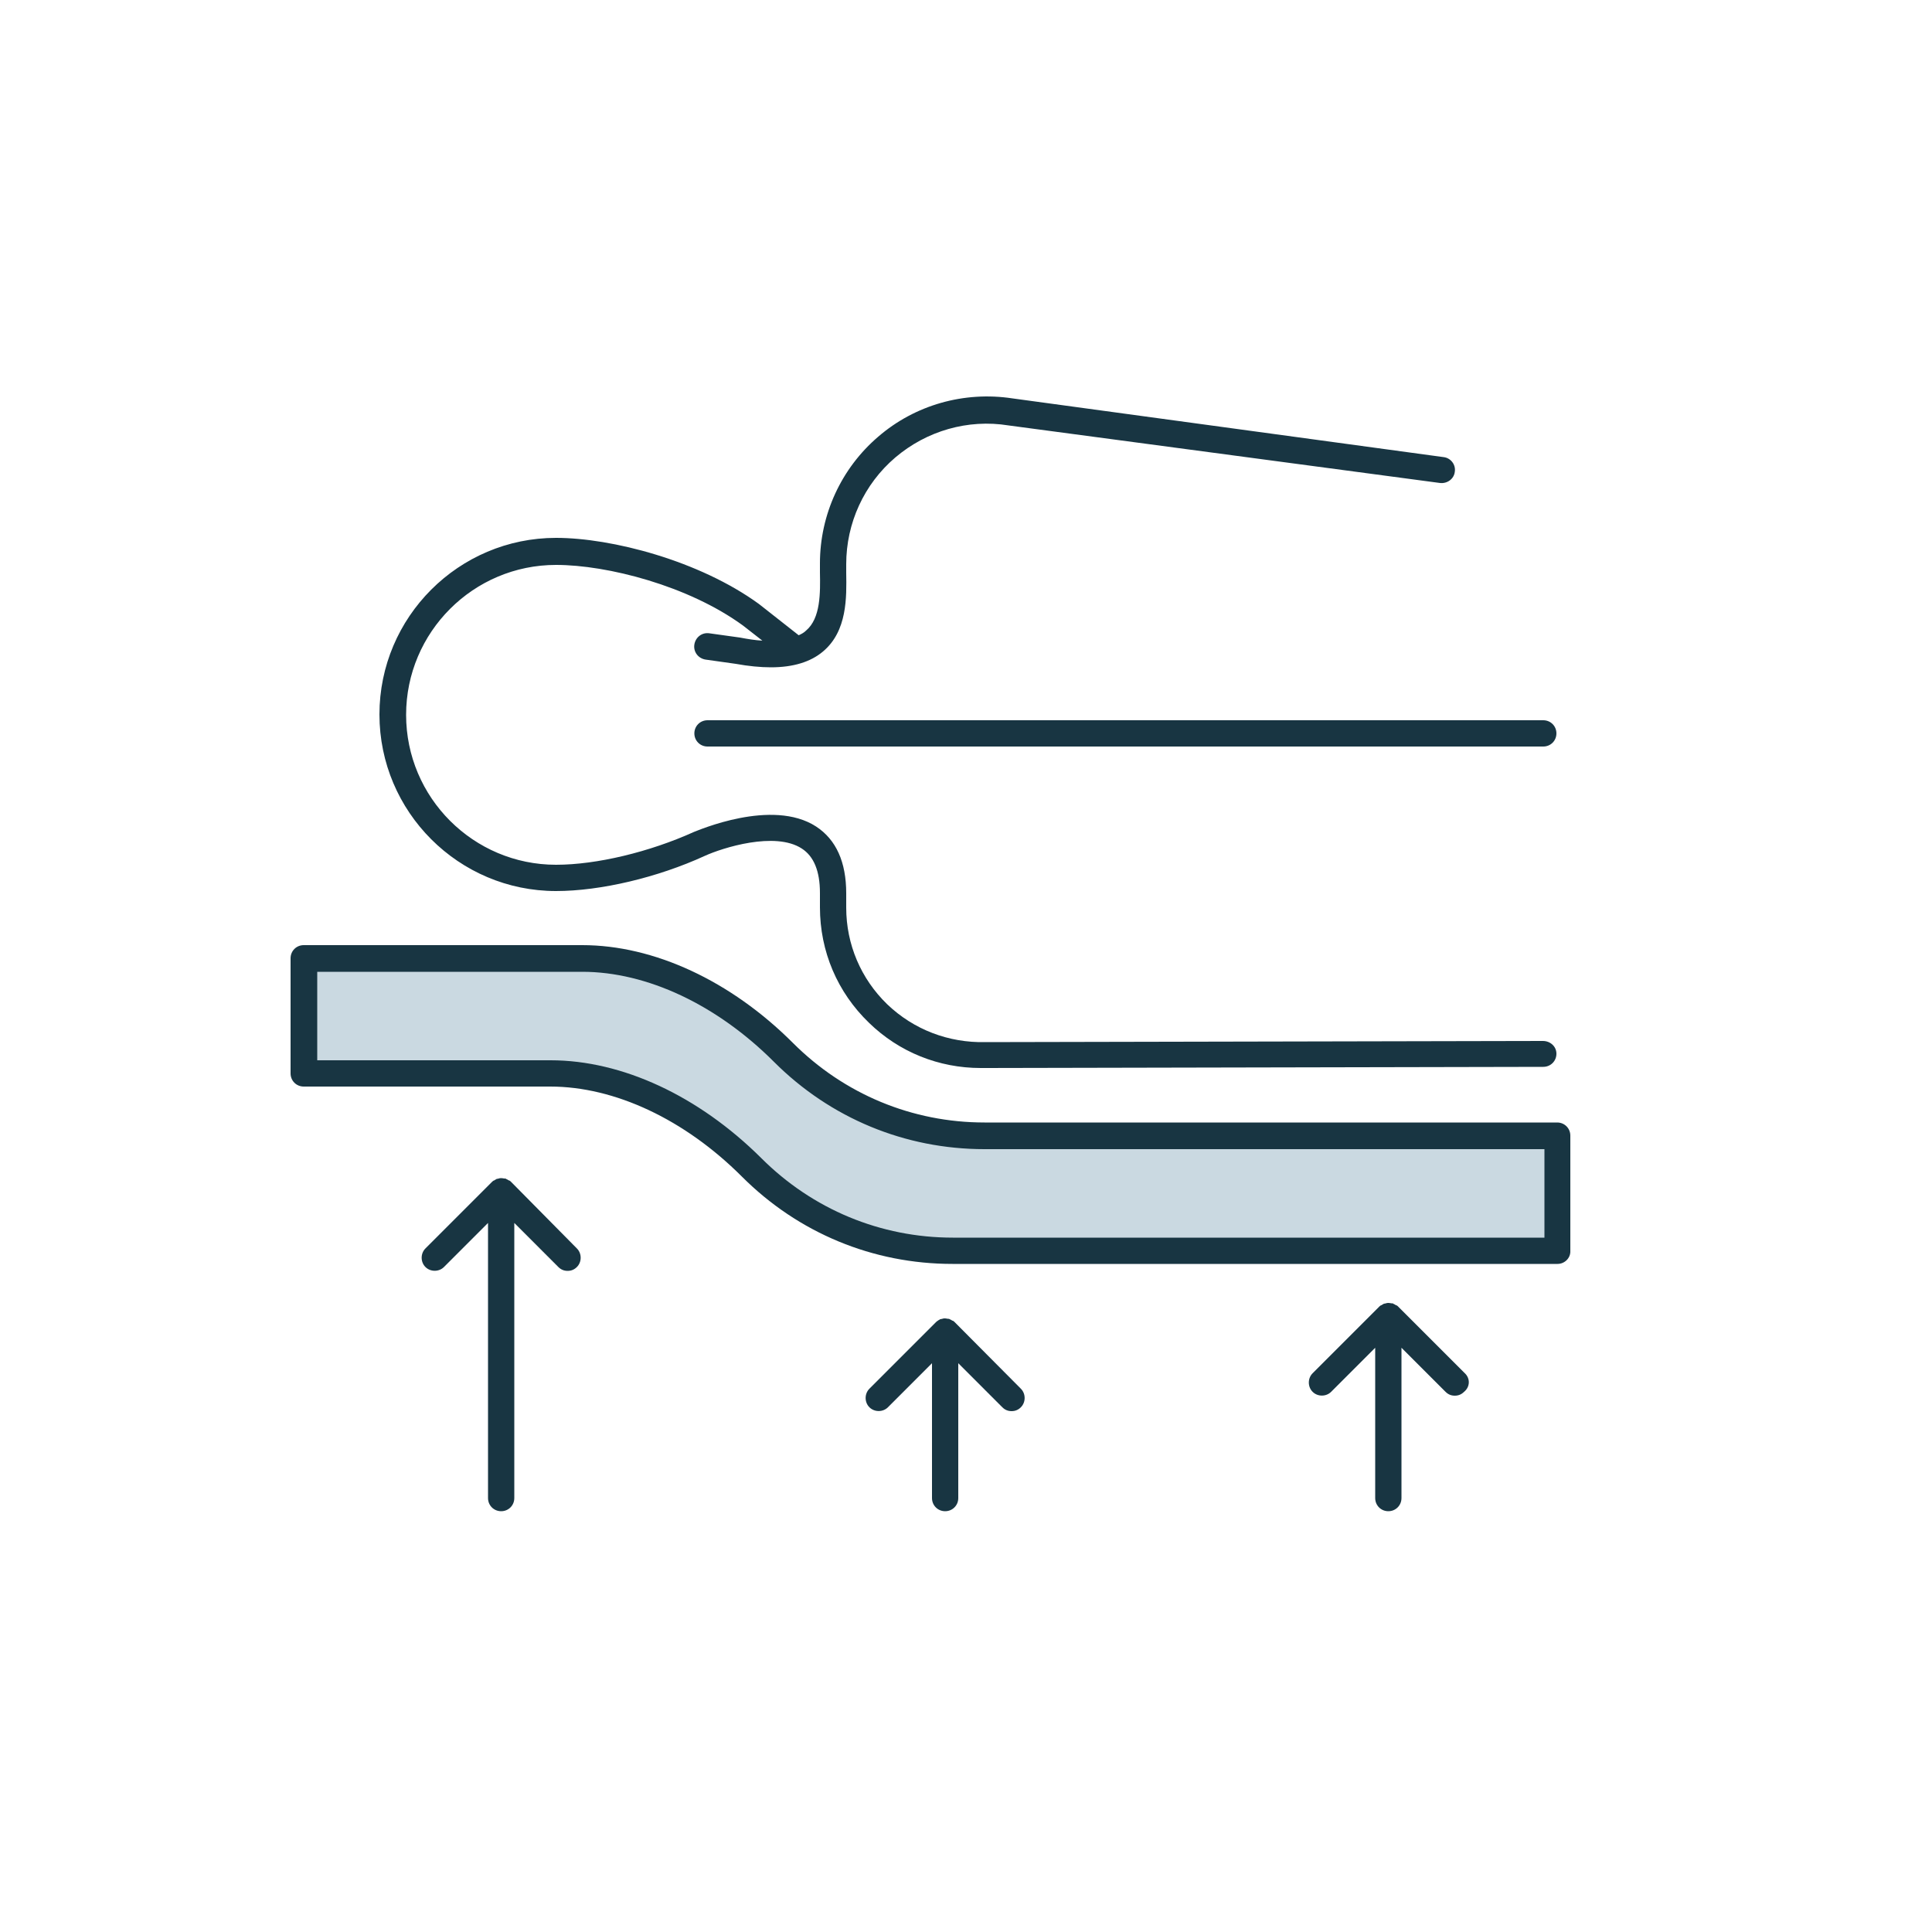
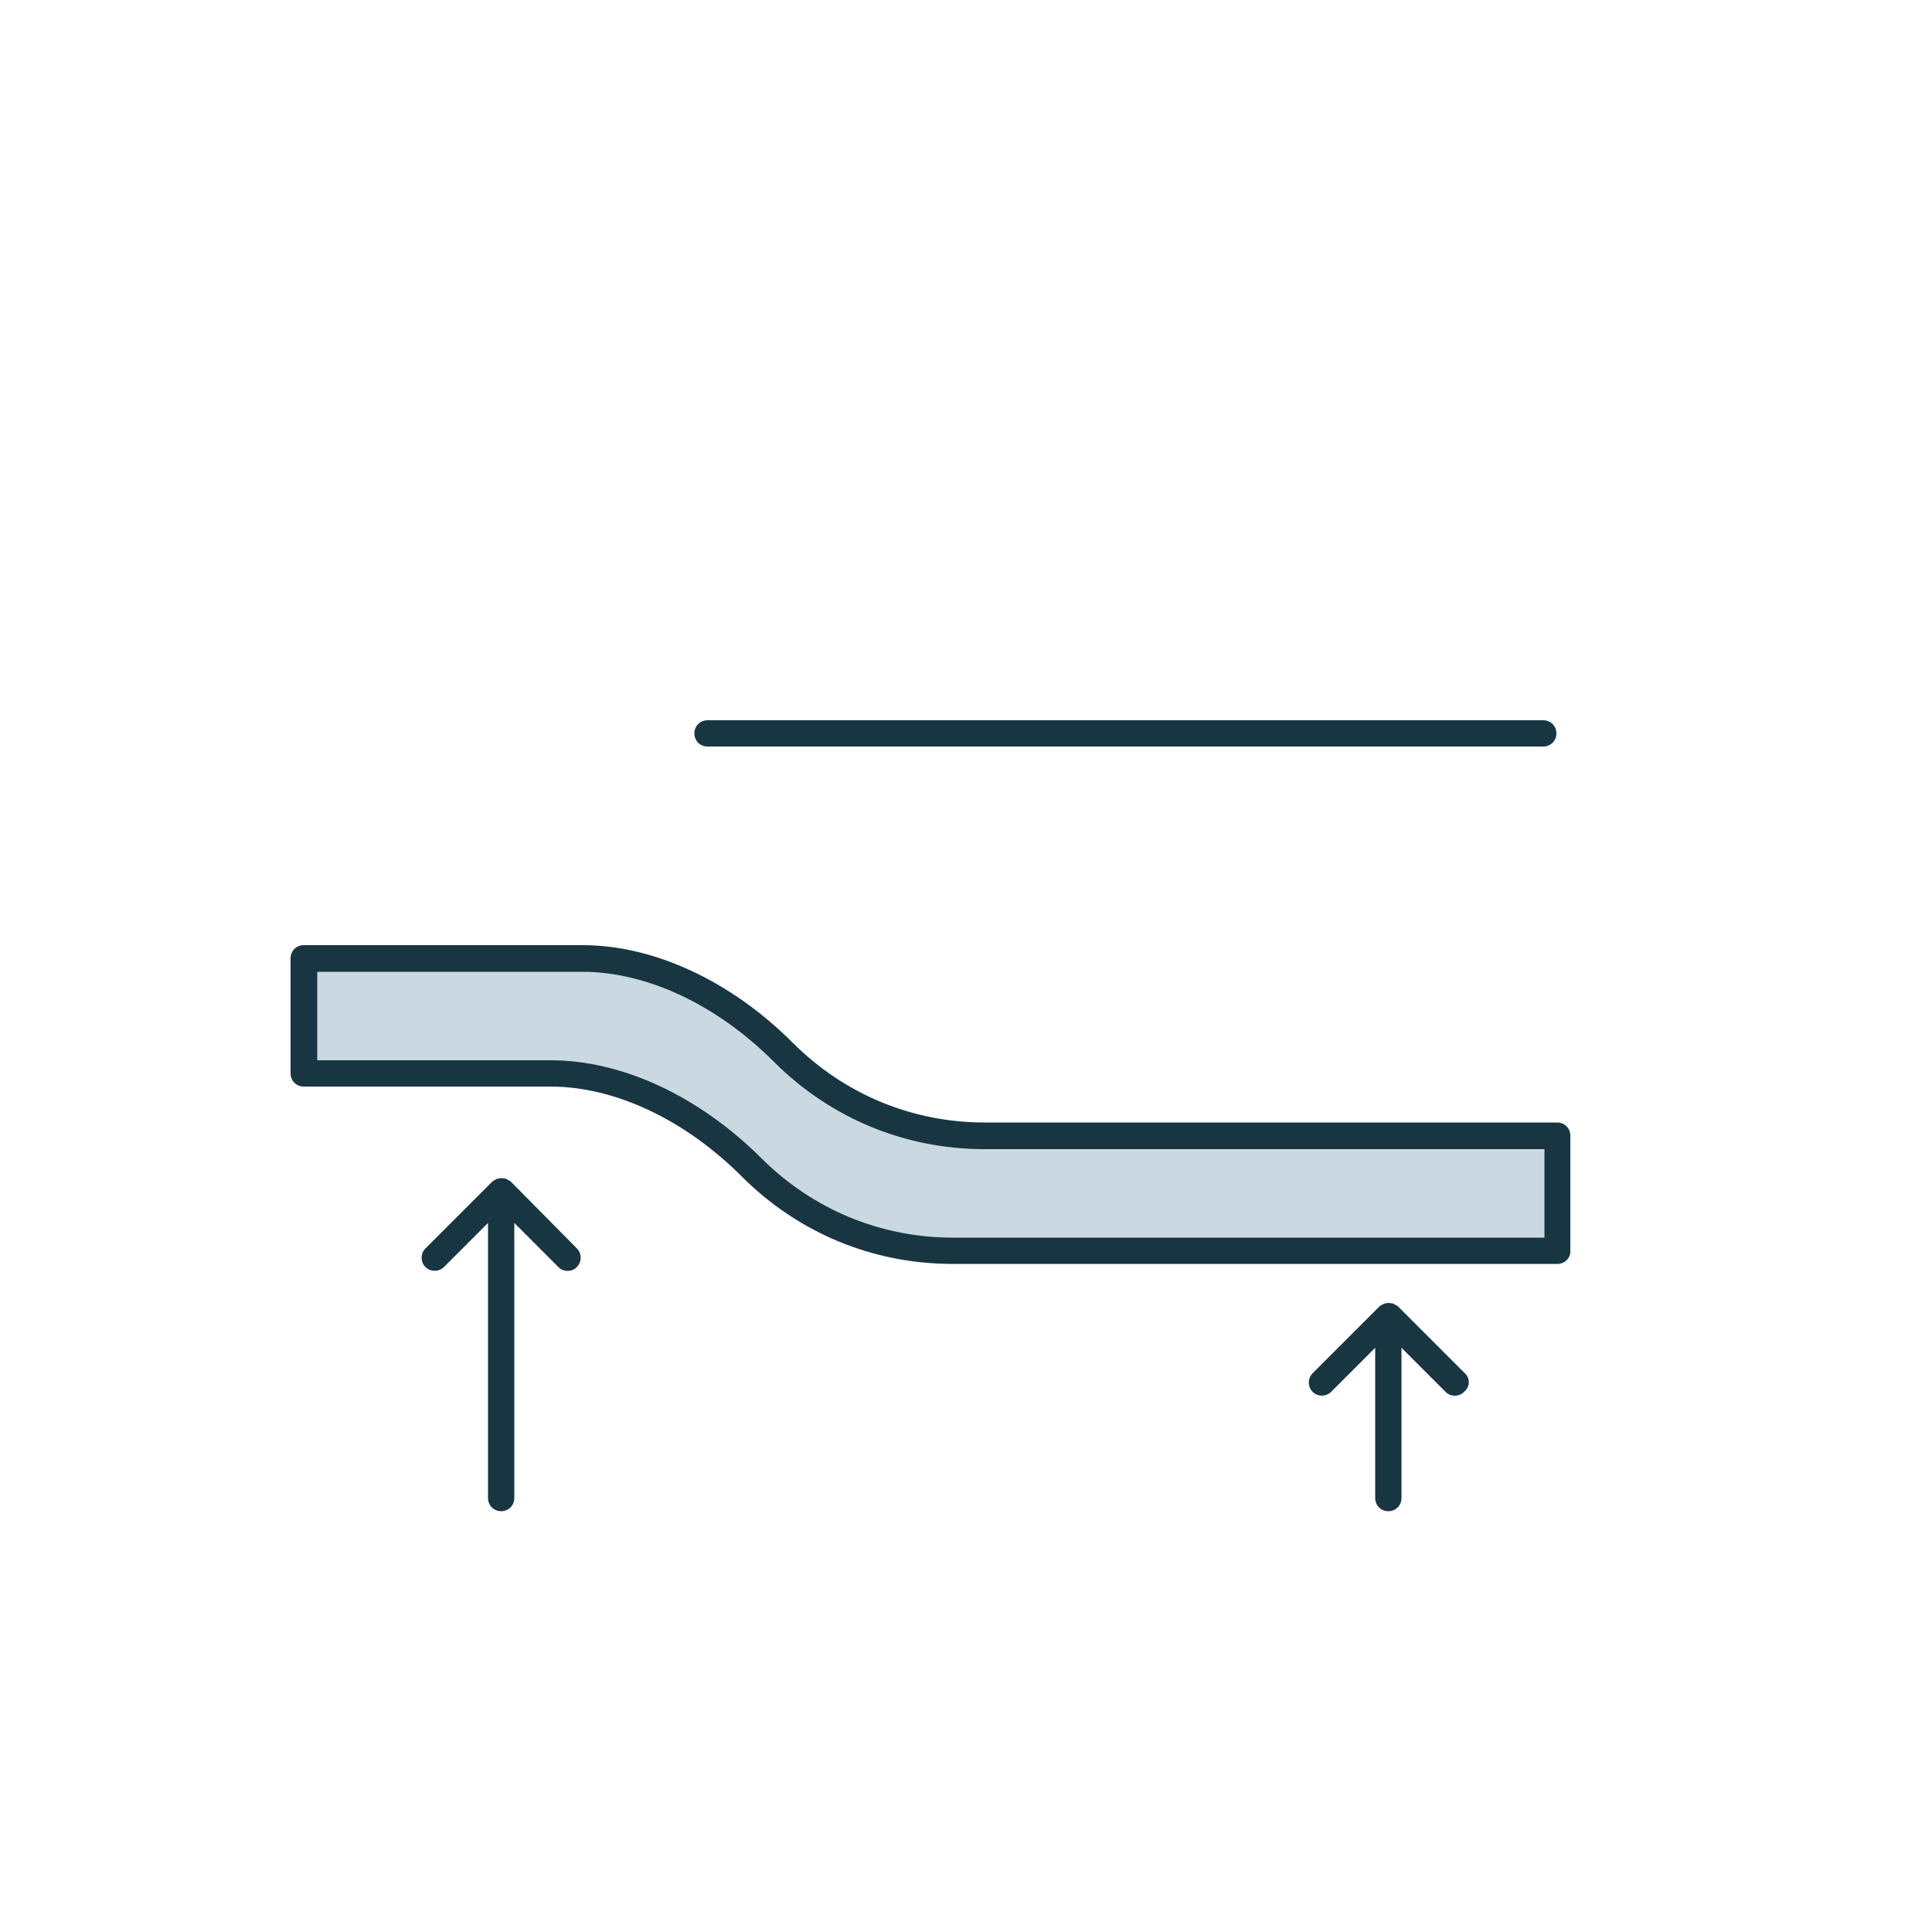
<svg xmlns="http://www.w3.org/2000/svg" version="1.1" id="Layer_1" x="0px" y="0px" viewBox="0 0 500 500" style="enable-background:new 0 0 500 500;" xml:space="preserve">
  <style type="text/css">
	.st0{fill:#CAD9E1;}
	.st1{fill:#183542;}
</style>
  <g>
    <g>
      <path class="st0" d="M403.1,323.7H246.5c-19.5,0-38.2-7.8-52-21.6l0,0c-13.8-13.8-32.5-24.3-52-24.3H78.6v-29.8h72.1    c19.5,0,38.2,10.5,52,24.3l0,0c13.8,13.8,32.5,21.6,52,21.6h148.2V323.7z" />
    </g>
    <g>
      <path class="st1" d="M403.1,327.1H246.5c-20.6,0-39.9-8-54.5-22.6c-14.8-14.8-32.9-23.3-49.6-23.3H78.6c-1.9,0-3.4-1.5-3.4-3.4    v-29.8c0-1.9,1.5-3.4,3.4-3.4h72.1c18.5,0,38.4,9.2,54.5,25.3c13.3,13.3,30.9,20.6,49.6,20.6h148.2c1.9,0,3.4,1.5,3.4,3.4v29.8    C406.5,325.6,404.9,327.1,403.1,327.1z M82.1,274.4h60.4c18.5,0,38.3,9.2,54.5,25.3c13.3,13.3,30.9,20.6,49.6,20.6h153.1v-22.9    H254.8c-20.6,0-39.9-8-54.5-22.6c-14.8-14.8-32.9-23.3-49.6-23.3H82.1V274.4z" />
    </g>
    <g>
      <path class="st1" d="M132.3,305.9c-0.2-0.2-0.3-0.3-0.5-0.4c0,0,0,0-0.1,0c-0.2-0.1-0.3-0.2-0.5-0.3c-0.1,0-0.1,0-0.2-0.1    c-0.1-0.1-0.3-0.1-0.5-0.1c-0.2,0-0.4-0.1-0.7-0.1c-0.2,0-0.5,0-0.7,0.1c-0.2,0-0.3,0.1-0.5,0.1c-0.1,0-0.1,0-0.2,0.1    c-0.2,0.1-0.4,0.2-0.5,0.3c0,0,0,0-0.1,0c-0.2,0.1-0.4,0.3-0.5,0.4l-17.2,17.2c-1.3,1.3-1.3,3.5,0,4.8c1.3,1.3,3.5,1.3,4.8,0    l11.4-11.4v71.2c0,1.9,1.5,3.4,3.4,3.4c1.9,0,3.4-1.5,3.4-3.4v-71.2l11.4,11.4c0.7,0.7,1.5,1,2.4,1s1.7-0.3,2.4-1    c1.3-1.3,1.3-3.5,0-4.8L132.3,305.9z" />
-       <path class="st1" d="M247.1,342.2c-0.2-0.2-0.3-0.3-0.5-0.4c0,0,0,0-0.1,0c-0.2-0.1-0.3-0.2-0.5-0.3c-0.1,0-0.1,0-0.2-0.1    c-0.2-0.1-0.3-0.1-0.5-0.1c-0.2,0-0.4-0.1-0.7-0.1c-0.2,0-0.5,0-0.7,0.1c-0.2,0-0.3,0.1-0.5,0.1c-0.1,0-0.1,0-0.2,0.1    c-0.2,0.1-0.4,0.2-0.5,0.3c0,0,0,0,0,0c-0.2,0.1-0.4,0.3-0.5,0.4l-17.2,17.2c-1.3,1.3-1.3,3.5,0,4.8c1.3,1.3,3.5,1.3,4.8,0    l11.4-11.4v34.9c0,1.9,1.5,3.4,3.4,3.4s3.4-1.5,3.4-3.4v-34.9l11.4,11.4c0.7,0.7,1.5,1,2.4,1c0.9,0,1.7-0.3,2.4-1    c1.3-1.3,1.3-3.5,0-4.8L247.1,342.2z" />
      <path class="st1" d="M379.1,355.4l-17.2-17.2c-0.2-0.2-0.3-0.3-0.5-0.4c0,0,0,0-0.1,0c-0.2-0.1-0.3-0.2-0.5-0.3    c-0.1,0-0.1,0-0.2-0.1c-0.1-0.1-0.3-0.1-0.5-0.1c-0.2,0-0.4-0.1-0.7-0.1c-0.2,0-0.5,0-0.7,0.1c-0.2,0-0.3,0.1-0.5,0.1    c-0.1,0-0.1,0-0.2,0.1c-0.2,0.1-0.4,0.2-0.5,0.3c0,0,0,0-0.1,0c-0.2,0.1-0.4,0.3-0.5,0.4l-17.2,17.2c-1.3,1.3-1.3,3.5,0,4.8    c1.3,1.3,3.5,1.3,4.8,0l11.4-11.4v38.9c0,1.9,1.5,3.4,3.4,3.4c1.9,0,3.4-1.5,3.4-3.4v-38.9l11.4,11.4c0.7,0.7,1.5,1,2.4,1    s1.7-0.3,2.4-1C380.5,358.9,380.5,356.7,379.1,355.4z" />
    </g>
    <g>
-       <path class="st1" d="M399.3,269.4L399.3,269.4L255,269.7c-9.5,0.2-18.5-3.2-25.4-9.8c-6.8-6.6-10.6-15.5-10.6-25v-3.7    c0-8.1-2.6-13.9-7.8-17.3c-11.4-7.4-30.7,1.1-31.6,1.4c-11.5,5.2-25.2,8.5-35.7,8.5c-21.4,0-38.8-17.4-38.8-38.8    c0-21.4,17.4-38.8,38.8-38.8c13.3,0,34.3,5.4,48.4,15.7l5,3.9c-1.8-0.1-3.7-0.4-5.8-0.8l-7.9-1.1c-1.9-0.3-3.6,1-3.9,2.9    c-0.3,1.9,1,3.6,2.9,3.9l7.8,1.1c3.3,0.6,6.4,0.9,9.1,0.9c5.8,0,10.3-1.4,13.5-4.1c6.3-5.3,6.1-14,6-20.4l0-2.2    c0-10.6,4.6-20.7,12.7-27.6c8.1-6.9,18.8-10,29.3-8.3L372.7,125c1.9,0.2,3.6-1.1,3.8-2.9c0.3-1.9-1.1-3.6-2.9-3.8L262,103.1    c-12.5-1.9-25.2,1.7-34.7,9.9c-9.6,8.2-15.1,20.2-15.1,32.8l0,2.3c0.1,5.3,0.2,11.9-3.6,15.1c-0.5,0.5-1.2,0.9-1.9,1.2l-10.3-8.1    c-15.4-11.2-38.1-17.1-52.5-17.1c-25.2,0-45.7,20.5-45.7,45.7c0,25.2,20.5,45.7,45.7,45.7c11.5,0,26.3-3.5,38.5-9.1    c4.6-2.1,18.2-6.4,25.1-1.9c3.1,2,4.7,5.8,4.7,11.5v3.7c0,11.4,4.5,22,12.7,29.9c7.8,7.6,18.1,11.7,28.9,11.7c0.4,0,0.9,0,1.3,0    l144.3-0.3c1.9,0,3.4-1.5,3.4-3.4S401.2,269.4,399.3,269.4z" />
      <path class="st1" d="M179.7,189.8c0,1.9,1.5,3.4,3.4,3.4h216.3c1.9,0,3.4-1.5,3.4-3.4c0-1.9-1.5-3.4-3.4-3.4H183.1    C181.2,186.4,179.7,187.9,179.7,189.8z" />
    </g>
  </g>
</svg>